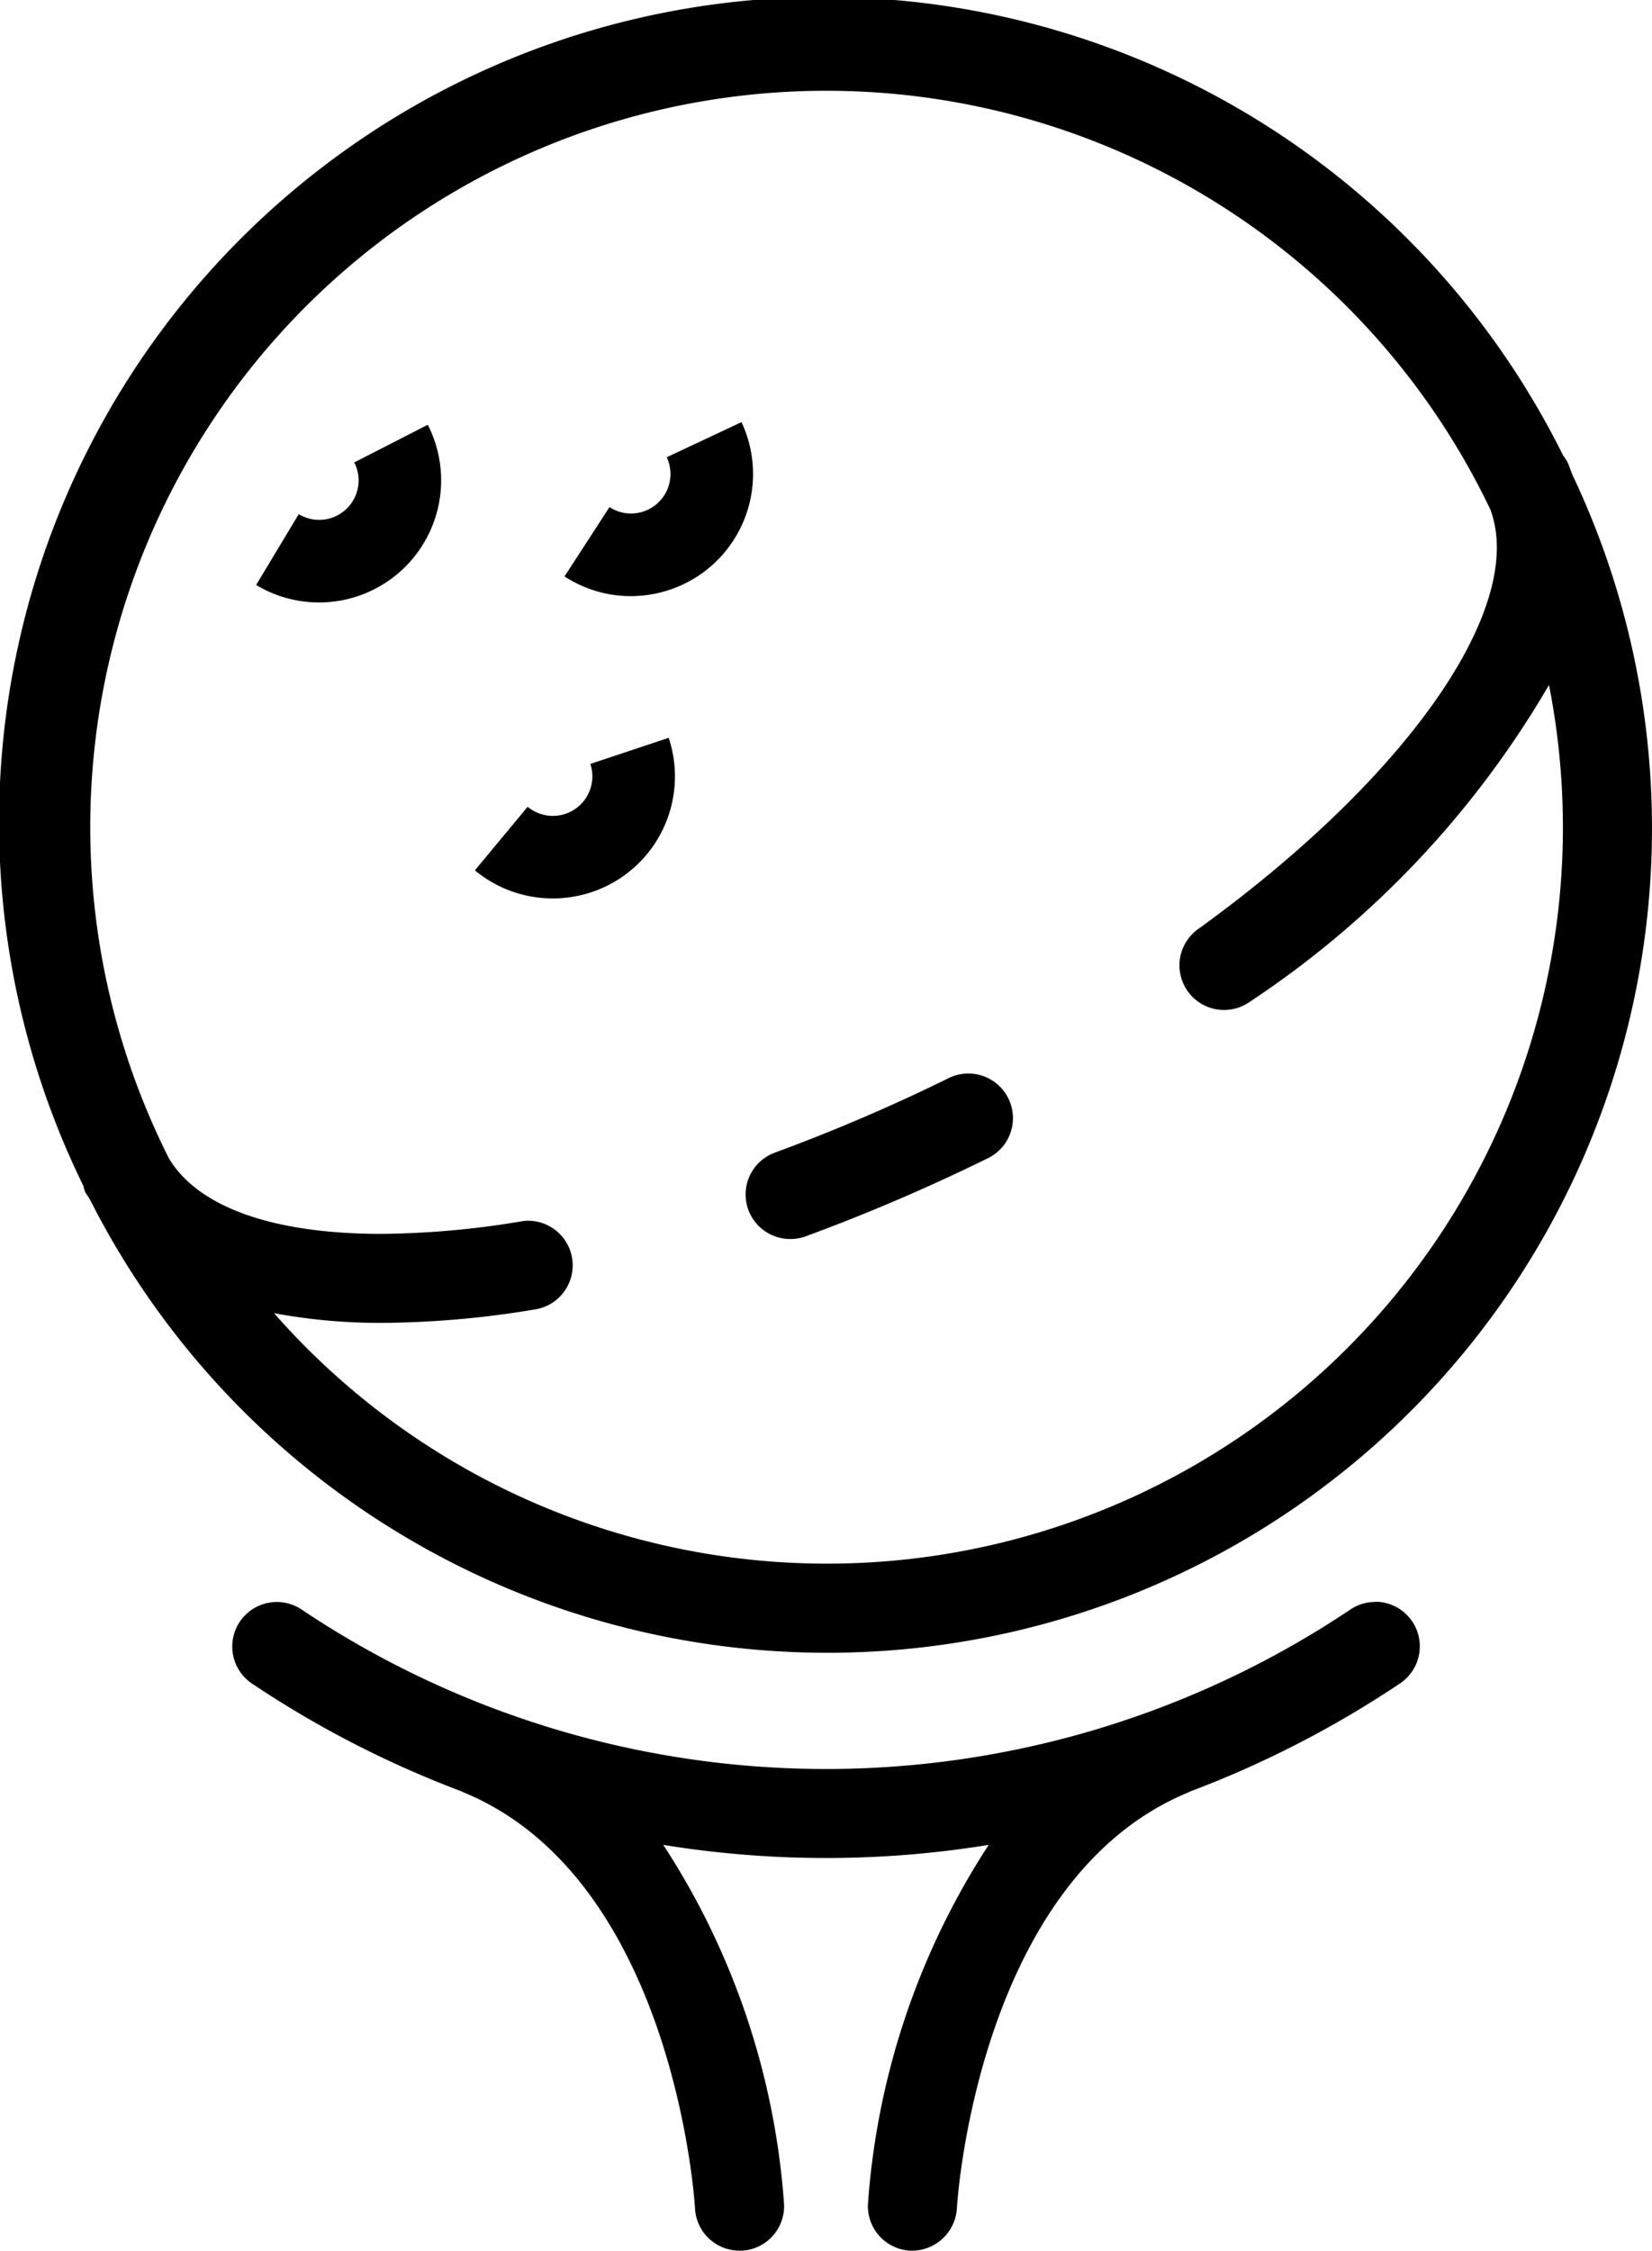
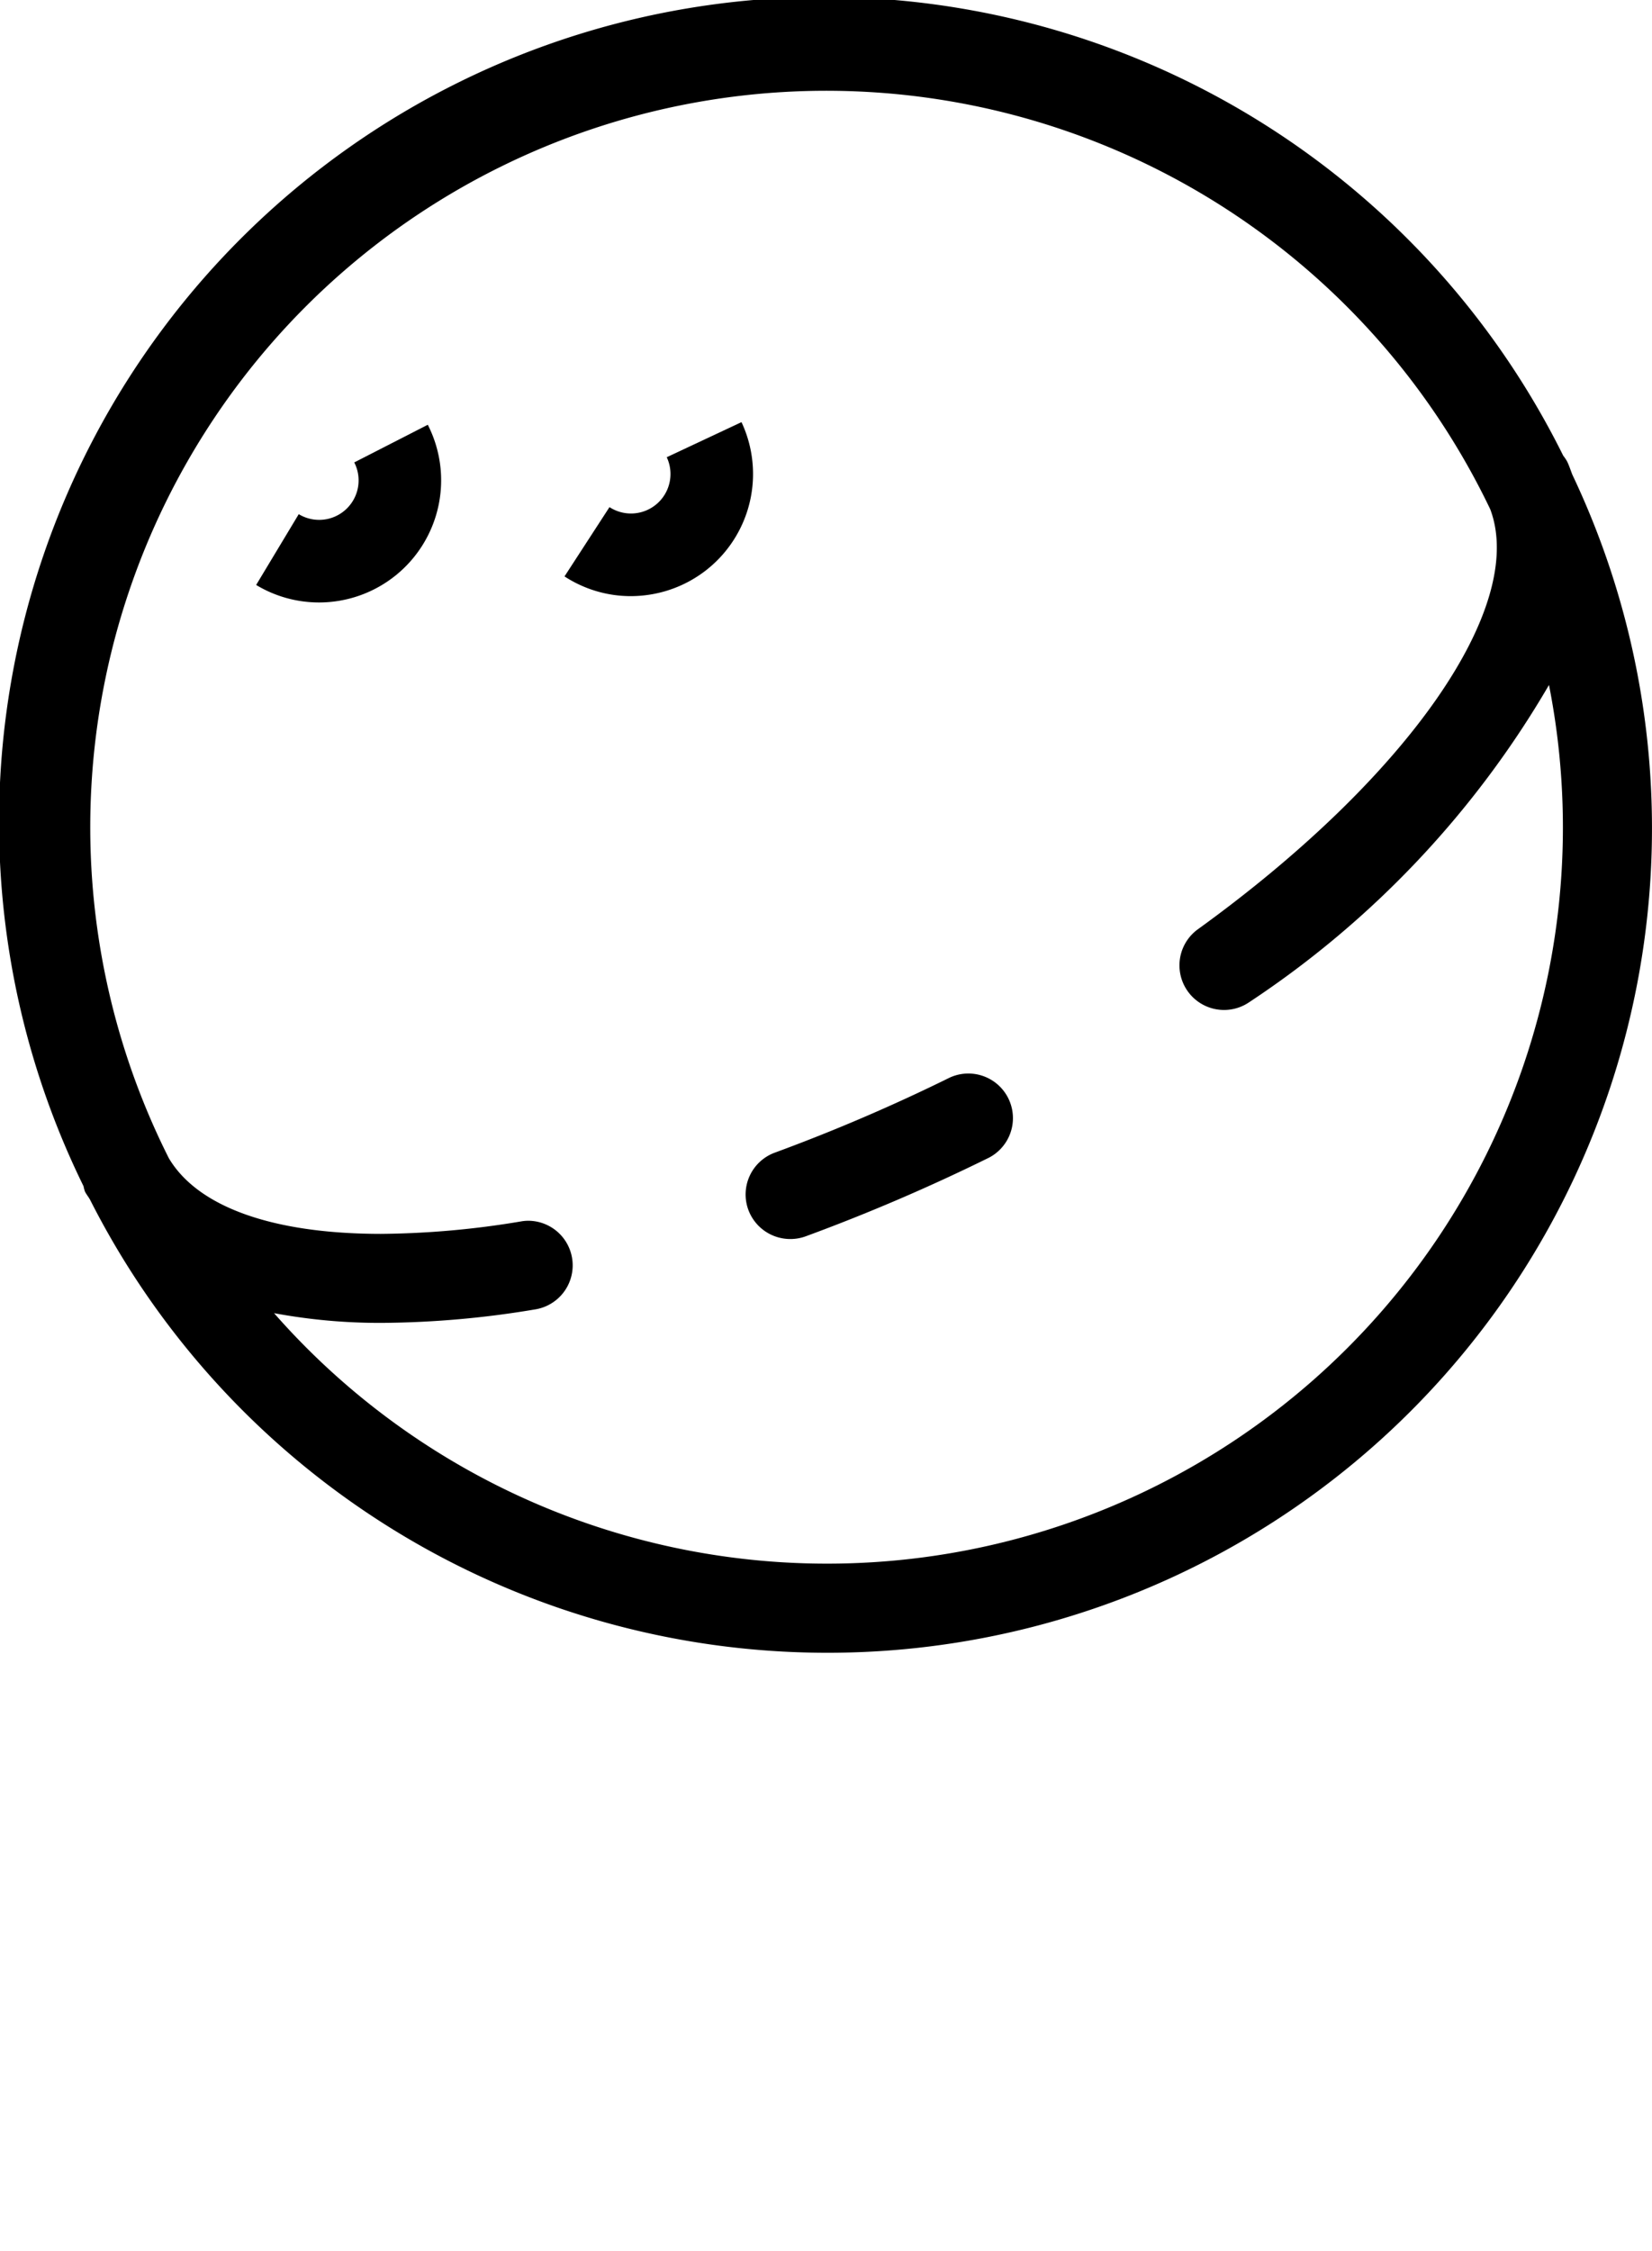
<svg xmlns="http://www.w3.org/2000/svg" width="34.014" height="46.323" viewBox="0 0 34.014 46.323">
  <g id="Group_133" data-name="Group 133" transform="translate(-311.493 -59.531)">
    <g id="Group_132" data-name="Group 132">
      <path id="Path_170" data-name="Path 170" d="M328.5,93.546A16.969,16.969,0,0,0,343.867,69.3c-.036-.091-.065-.185-.108-.273a.977.977,0,0,0-.08-.118,16.987,16.987,0,0,0-30.466,15.035.816.816,0,0,0,.028.108c.03.06.074.112.106.17A17.013,17.013,0,0,0,328.5,93.546ZM314.969,83.367a15.155,15.155,0,1,1,27.208-13.354c.751,2-1.681,5.513-6.038,8.656a.918.918,0,0,0,1.073,1.489,19.719,19.719,0,0,0,6.174-6.53,15.151,15.151,0,0,1-26.25,12.929,11.912,11.912,0,0,0,2.221.2,19.692,19.692,0,0,0,3.163-.279.918.918,0,0,0-.146-1.823.844.844,0,0,0-.15.013,18.115,18.115,0,0,1-2.894.257C317.1,84.923,315.563,84.368,314.969,83.367Z" />
      <path id="Path_171" data-name="Path 171" d="M327.768,85.031a.917.917,0,0,0,.315-.056,38.876,38.876,0,0,0,3.774-1.619.918.918,0,0,0-.81-1.647,37.076,37.076,0,0,1-3.6,1.544.917.917,0,0,0-.546,1.177A.921.921,0,0,0,327.768,85.031Z" />
-       <path id="Path_172" data-name="Path 172" d="M339.807,92.5a.917.917,0,0,0-.512.157,19.4,19.4,0,0,1-21.591,0,.917.917,0,1,0-1.023,1.523A21.128,21.128,0,0,0,321,96.4l.013.009c4.376,1.779,4.787,8.5,4.79,8.573a.917.917,0,0,0,.916.869h.009l.046,0a.917.917,0,0,0,.862-.962A15.527,15.527,0,0,0,325.15,97.5a20.911,20.911,0,0,0,6.7,0,15.533,15.533,0,0,0-2.486,7.388.918.918,0,0,0,.869.963h0a.928.928,0,0,0,.962-.868c0-.068.414-6.794,4.79-8.573L336,96.4a21.182,21.182,0,0,0,4.32-2.224.918.918,0,0,0-.512-1.68Z" />
    </g>
    <g id="Path_89" data-name="Path 89">
-       <path id="Path_173" data-name="Path 173" d="M322.871,78.021a2.5,2.5,0,0,1-1.6-.578l1.086-1.308a.813.813,0,0,0,1.291-.882l1.613-.537a2.511,2.511,0,0,1-2.387,3.305Z" />
-     </g>
+       </g>
    <g id="Path_86" data-name="Path 86">
      <path id="Path_174" data-name="Path 174" d="M318.059,71.93a2.505,2.505,0,0,1-1.292-.36l.877-1.457a.812.812,0,0,0,1.143-1.065l1.514-.775a2.514,2.514,0,0,1-2.242,3.657Z" />
    </g>
    <g id="Path_89-2" data-name="Path 89">
      <path id="Path_175" data-name="Path 175" d="M324.479,71.8a2.5,2.5,0,0,1-1.363-.406l.926-1.426a.813.813,0,0,0,1.179-1.027l1.539-.722a2.513,2.513,0,0,1-1.753,3.525A2.568,2.568,0,0,1,324.479,71.8Z" />
    </g>
  </g>
</svg>